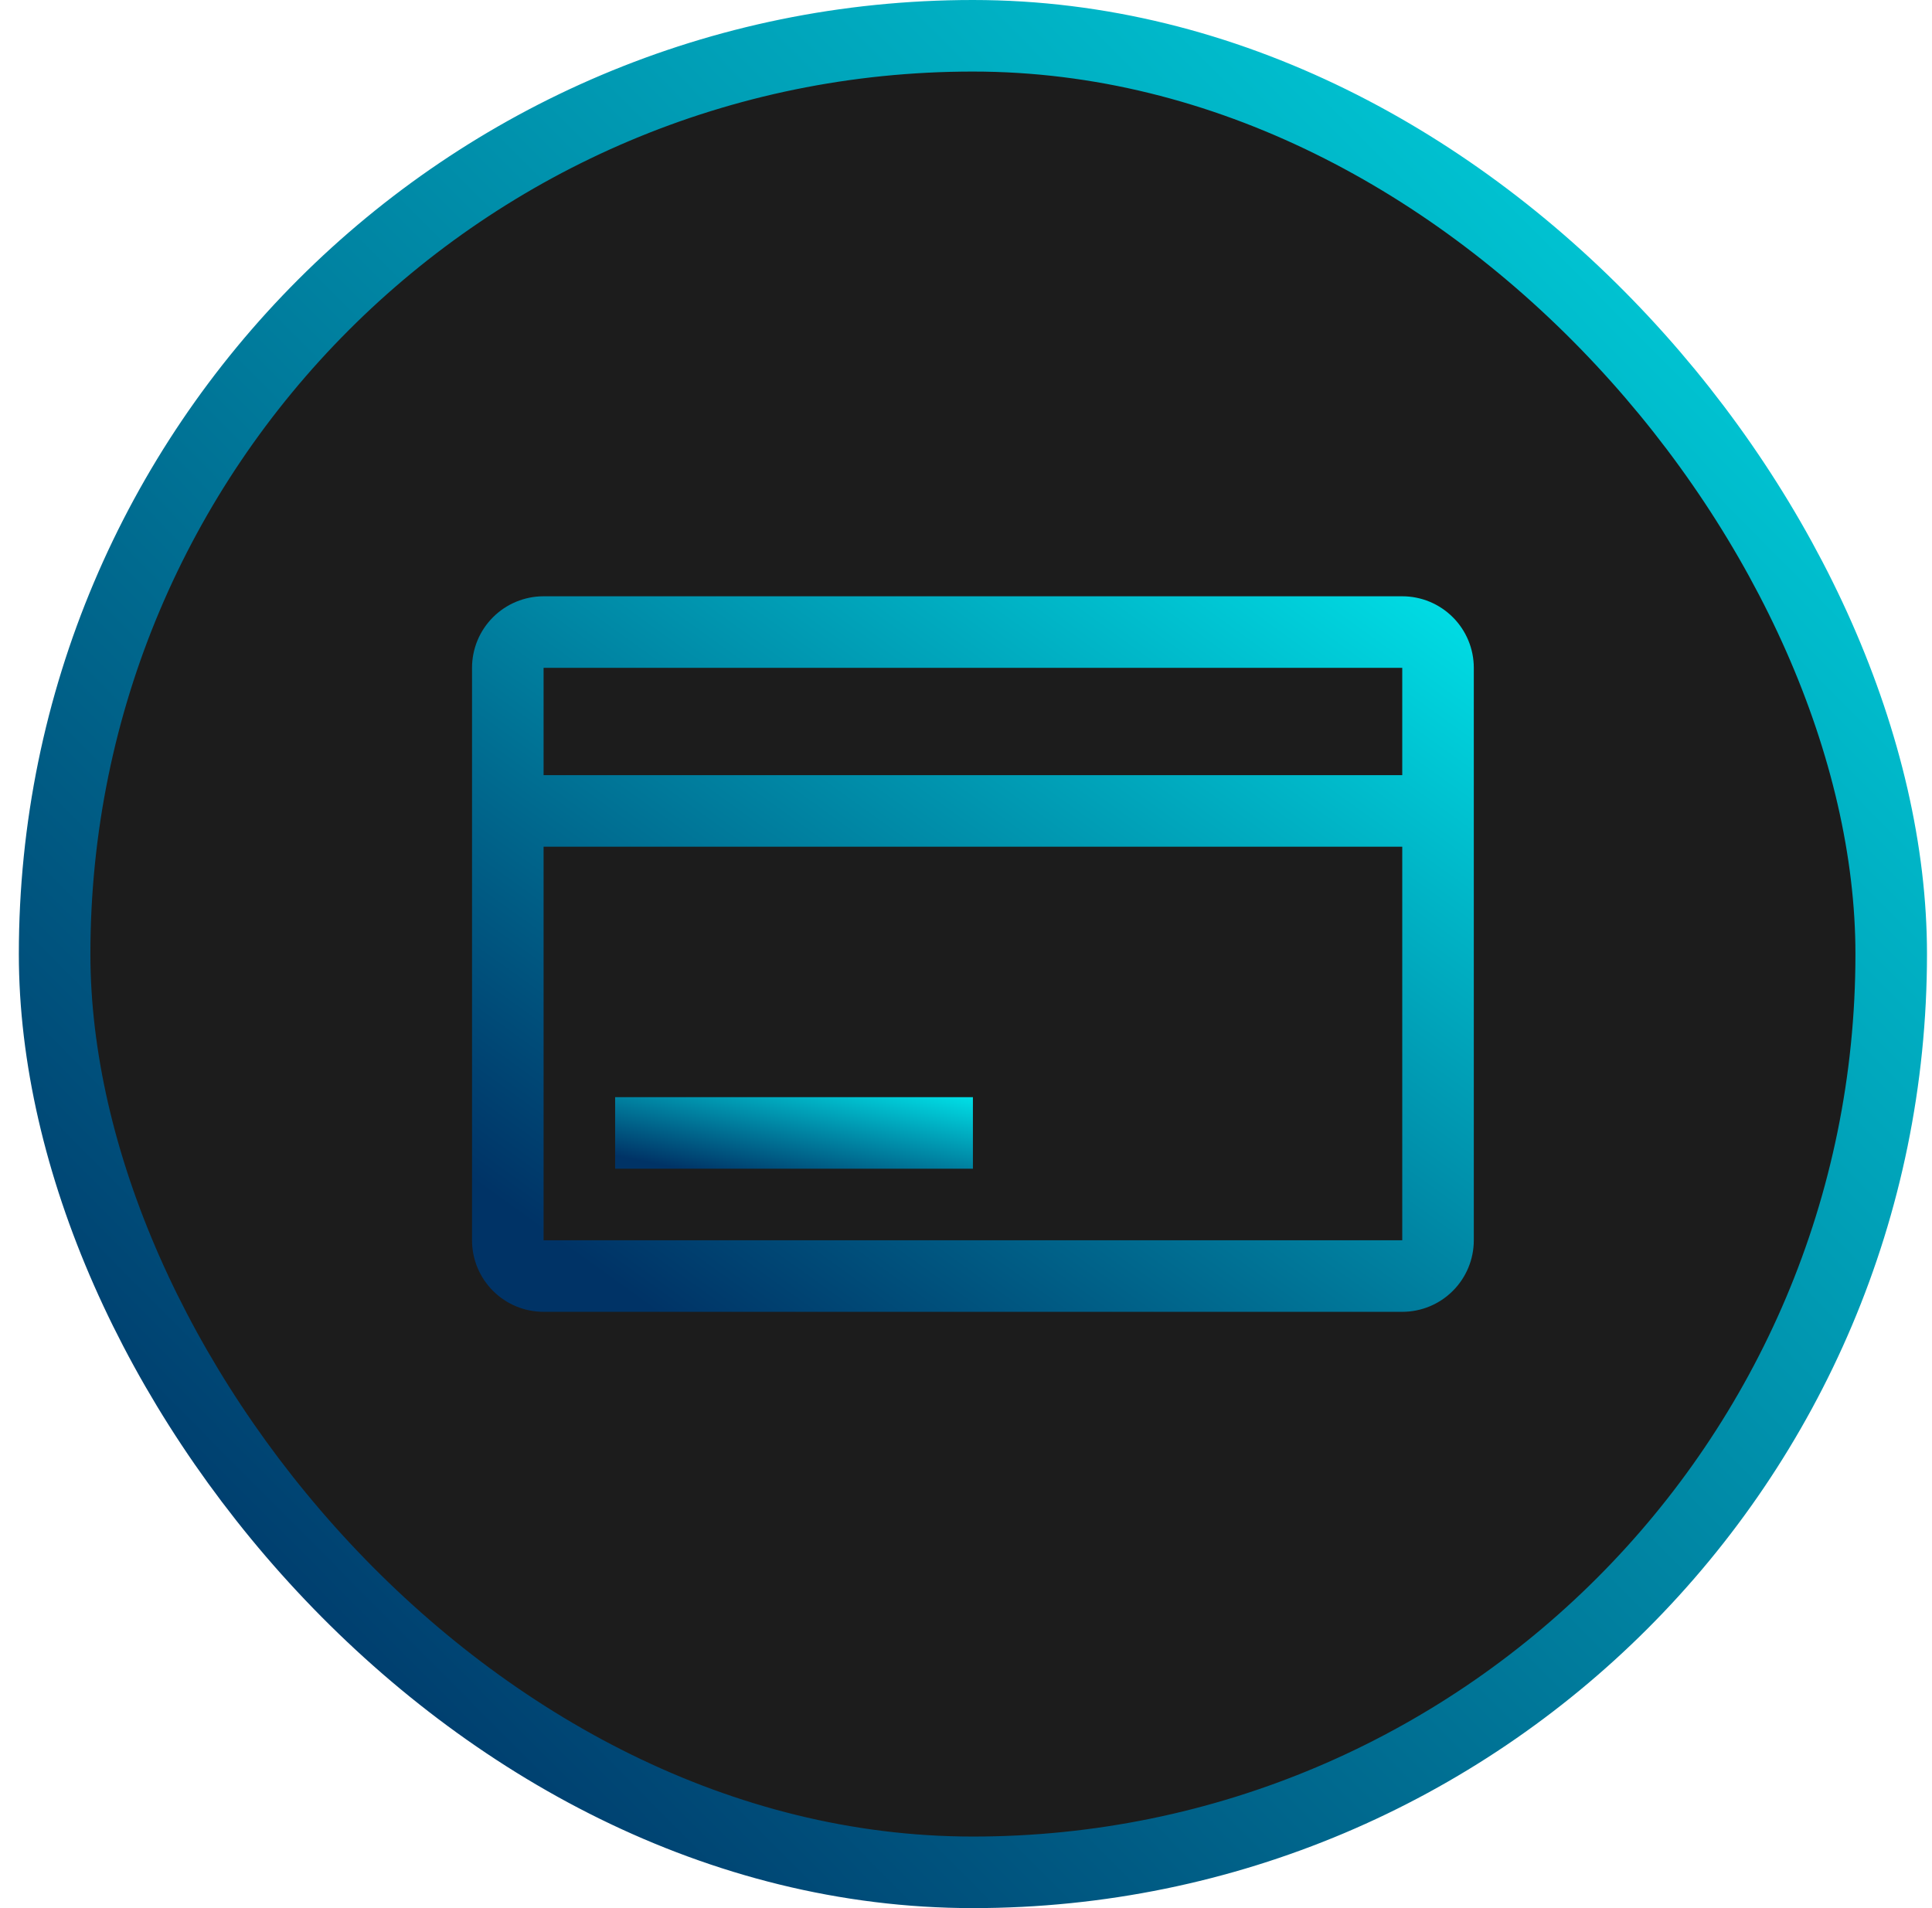
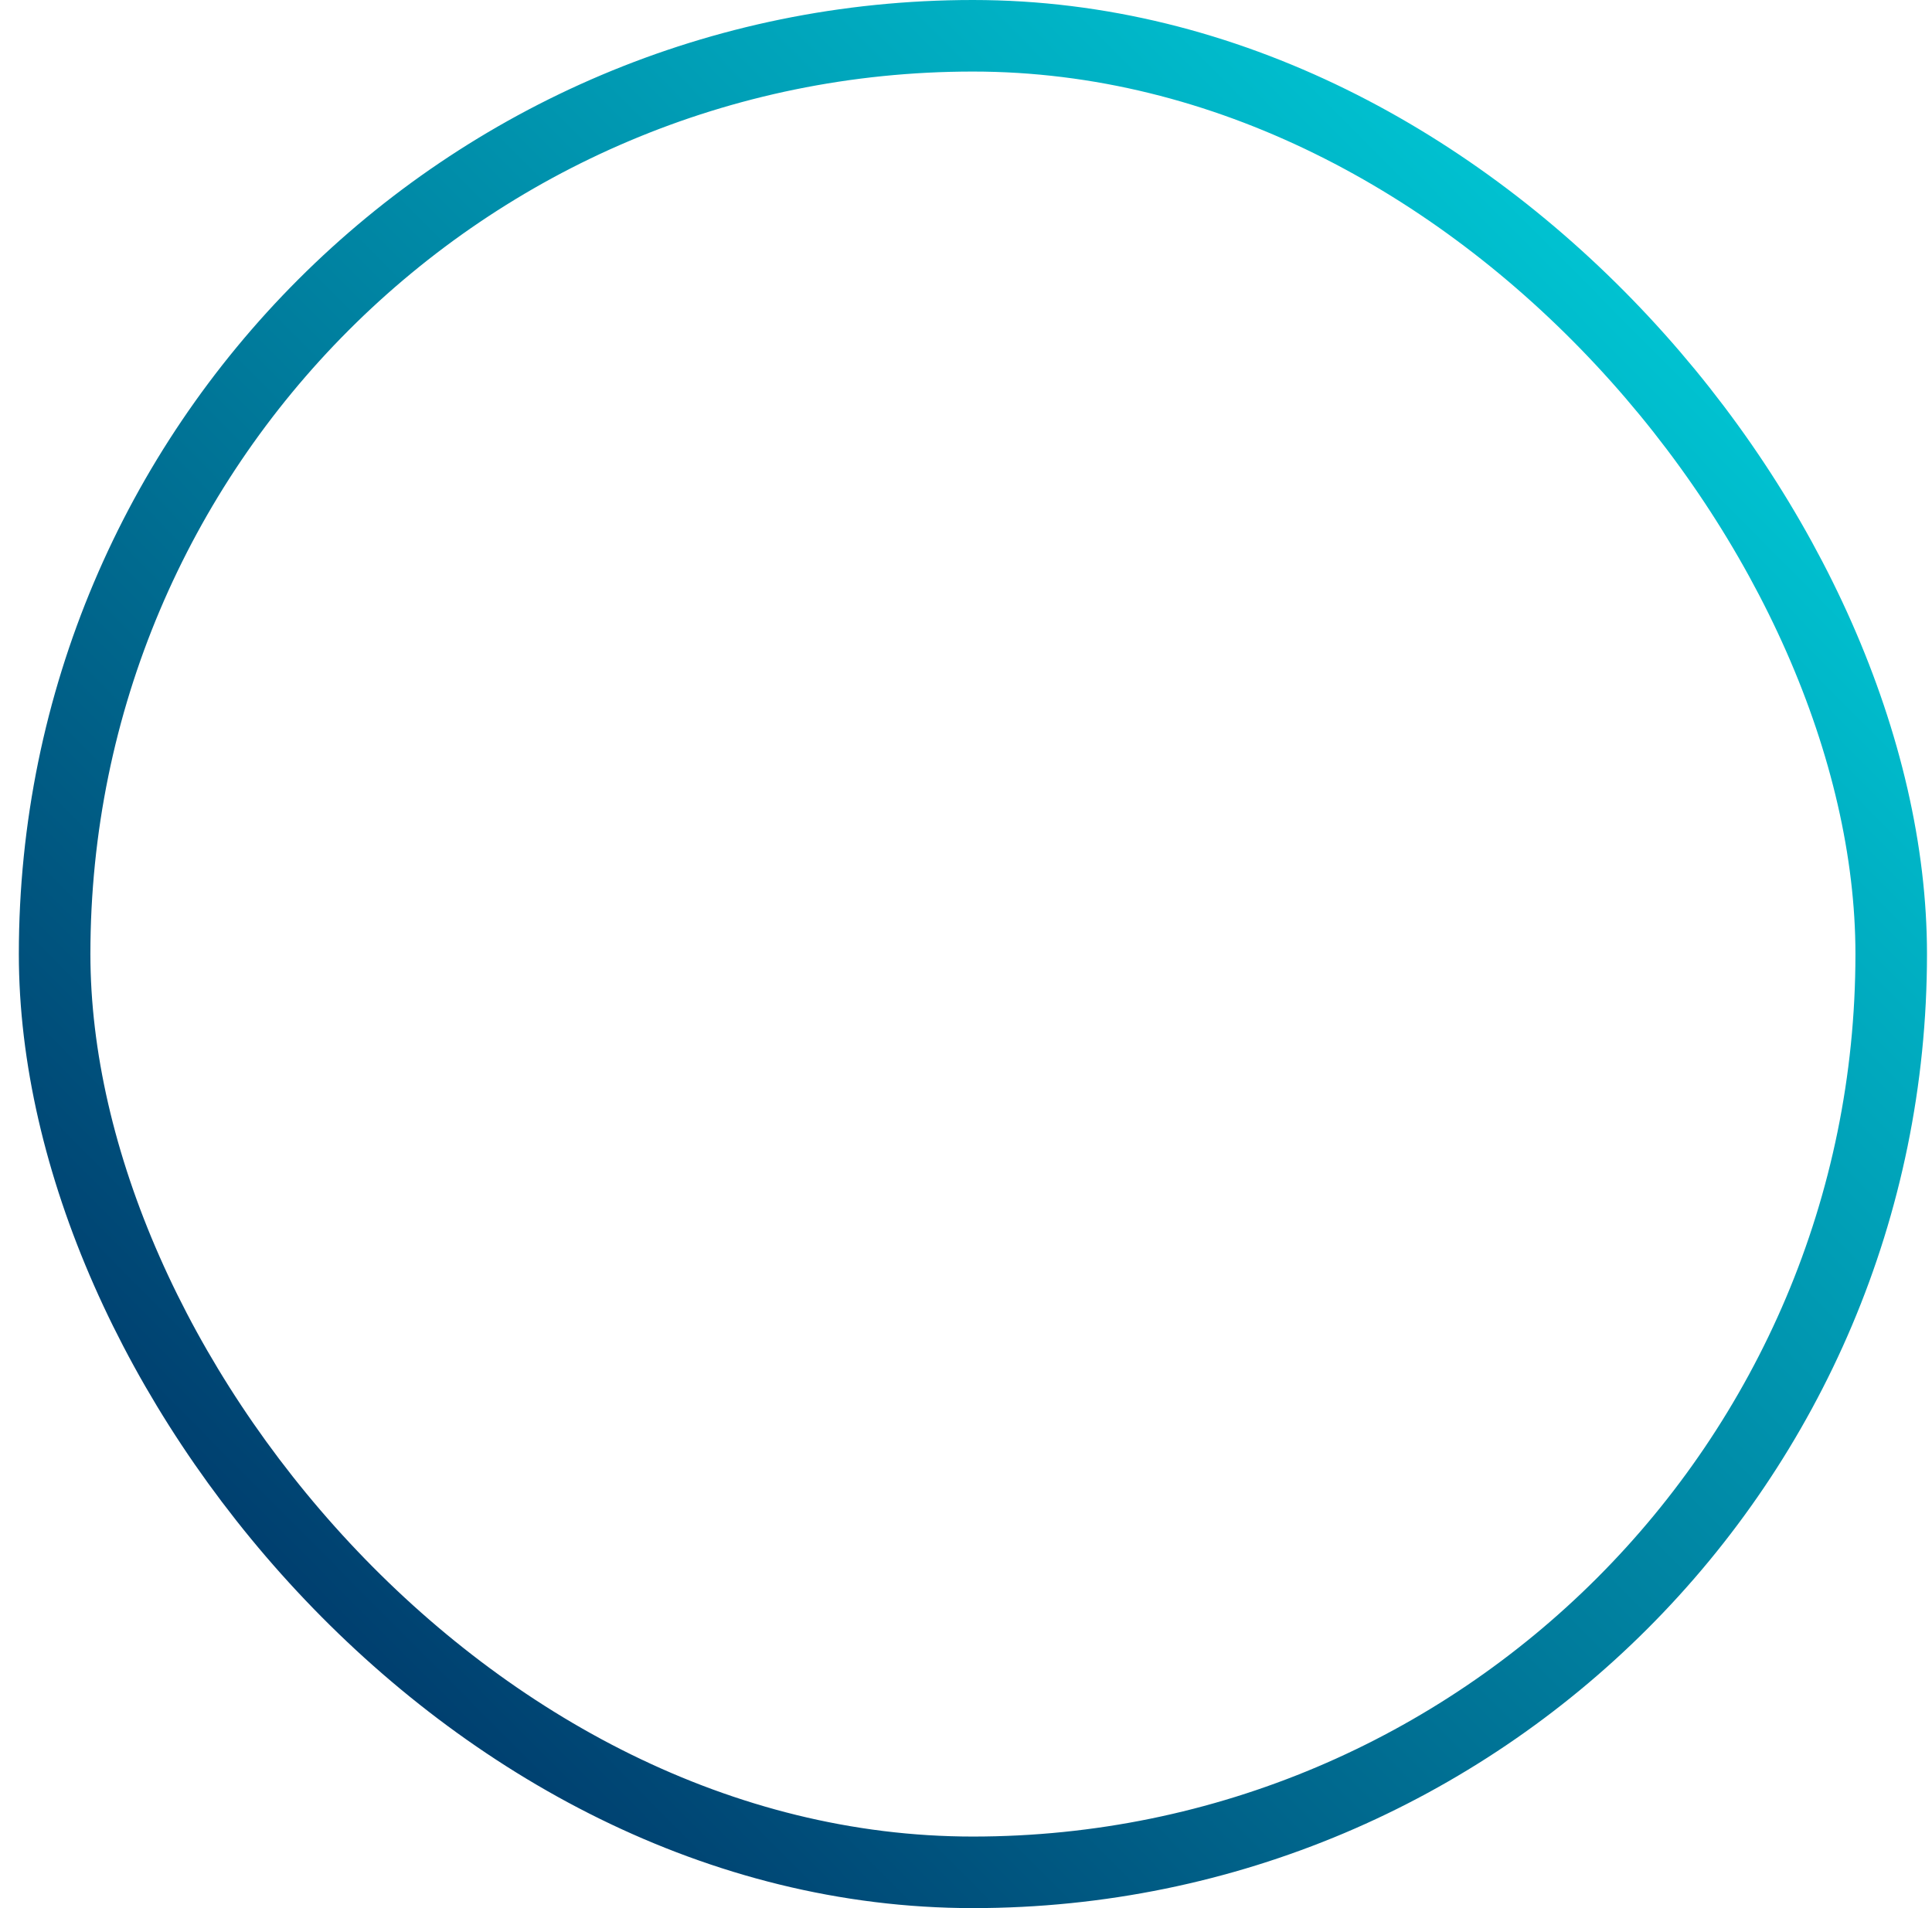
<svg xmlns="http://www.w3.org/2000/svg" width="81" height="80" viewBox="0 0 81 80" fill="none">
-   <rect x="2.29" y="1.5" width="77" height="77" rx="38.5" fill="#1C1C1C" />
  <rect x="2.29" y="1.5" width="77" height="77" rx="38.5" stroke="url(#paint0_linear_67_2792)" stroke-width="3" />
-   <path d="M58.79 25H22.79C21.994 25 21.231 25.316 20.669 25.879C20.106 26.441 19.79 27.204 19.79 28V52C19.79 52.796 20.106 53.559 20.669 54.121C21.231 54.684 21.994 55 22.79 55H58.79C59.586 55 60.349 54.684 60.911 54.121C61.474 53.559 61.79 52.796 61.79 52V28C61.79 27.204 61.474 26.441 60.911 25.879C60.349 25.316 59.586 25 58.79 25ZM58.79 28V32.5H22.79V28H58.79ZM22.79 52V35.5H58.79V52H22.79Z" fill="url(#paint1_linear_67_2792)" />
-   <path d="M25.79 46H40.79V49H25.79V46Z" fill="url(#paint2_linear_67_2792)" />
  <defs>
    <linearGradient id="paint0_linear_67_2792" x1="9.39" y1="74" x2="80.79" y2="3.018" gradientUnits="userSpaceOnUse">
      <stop stop-color="#003366" />
      <stop offset="1" stop-color="#00DCE4" />
    </linearGradient>
    <linearGradient id="paint1_linear_67_2792" x1="24.305" y1="52.75" x2="49.681" y2="17.431" gradientUnits="userSpaceOnUse">
      <stop stop-color="#003366" />
      <stop offset="1" stop-color="#00DCE4" />
    </linearGradient>
    <linearGradient id="paint2_linear_67_2792" x1="27.402" y1="48.775" x2="28.438" y2="43.628" gradientUnits="userSpaceOnUse">
      <stop stop-color="#003366" />
      <stop offset="1" stop-color="#00DCE4" />
    </linearGradient>
  </defs>
</svg>